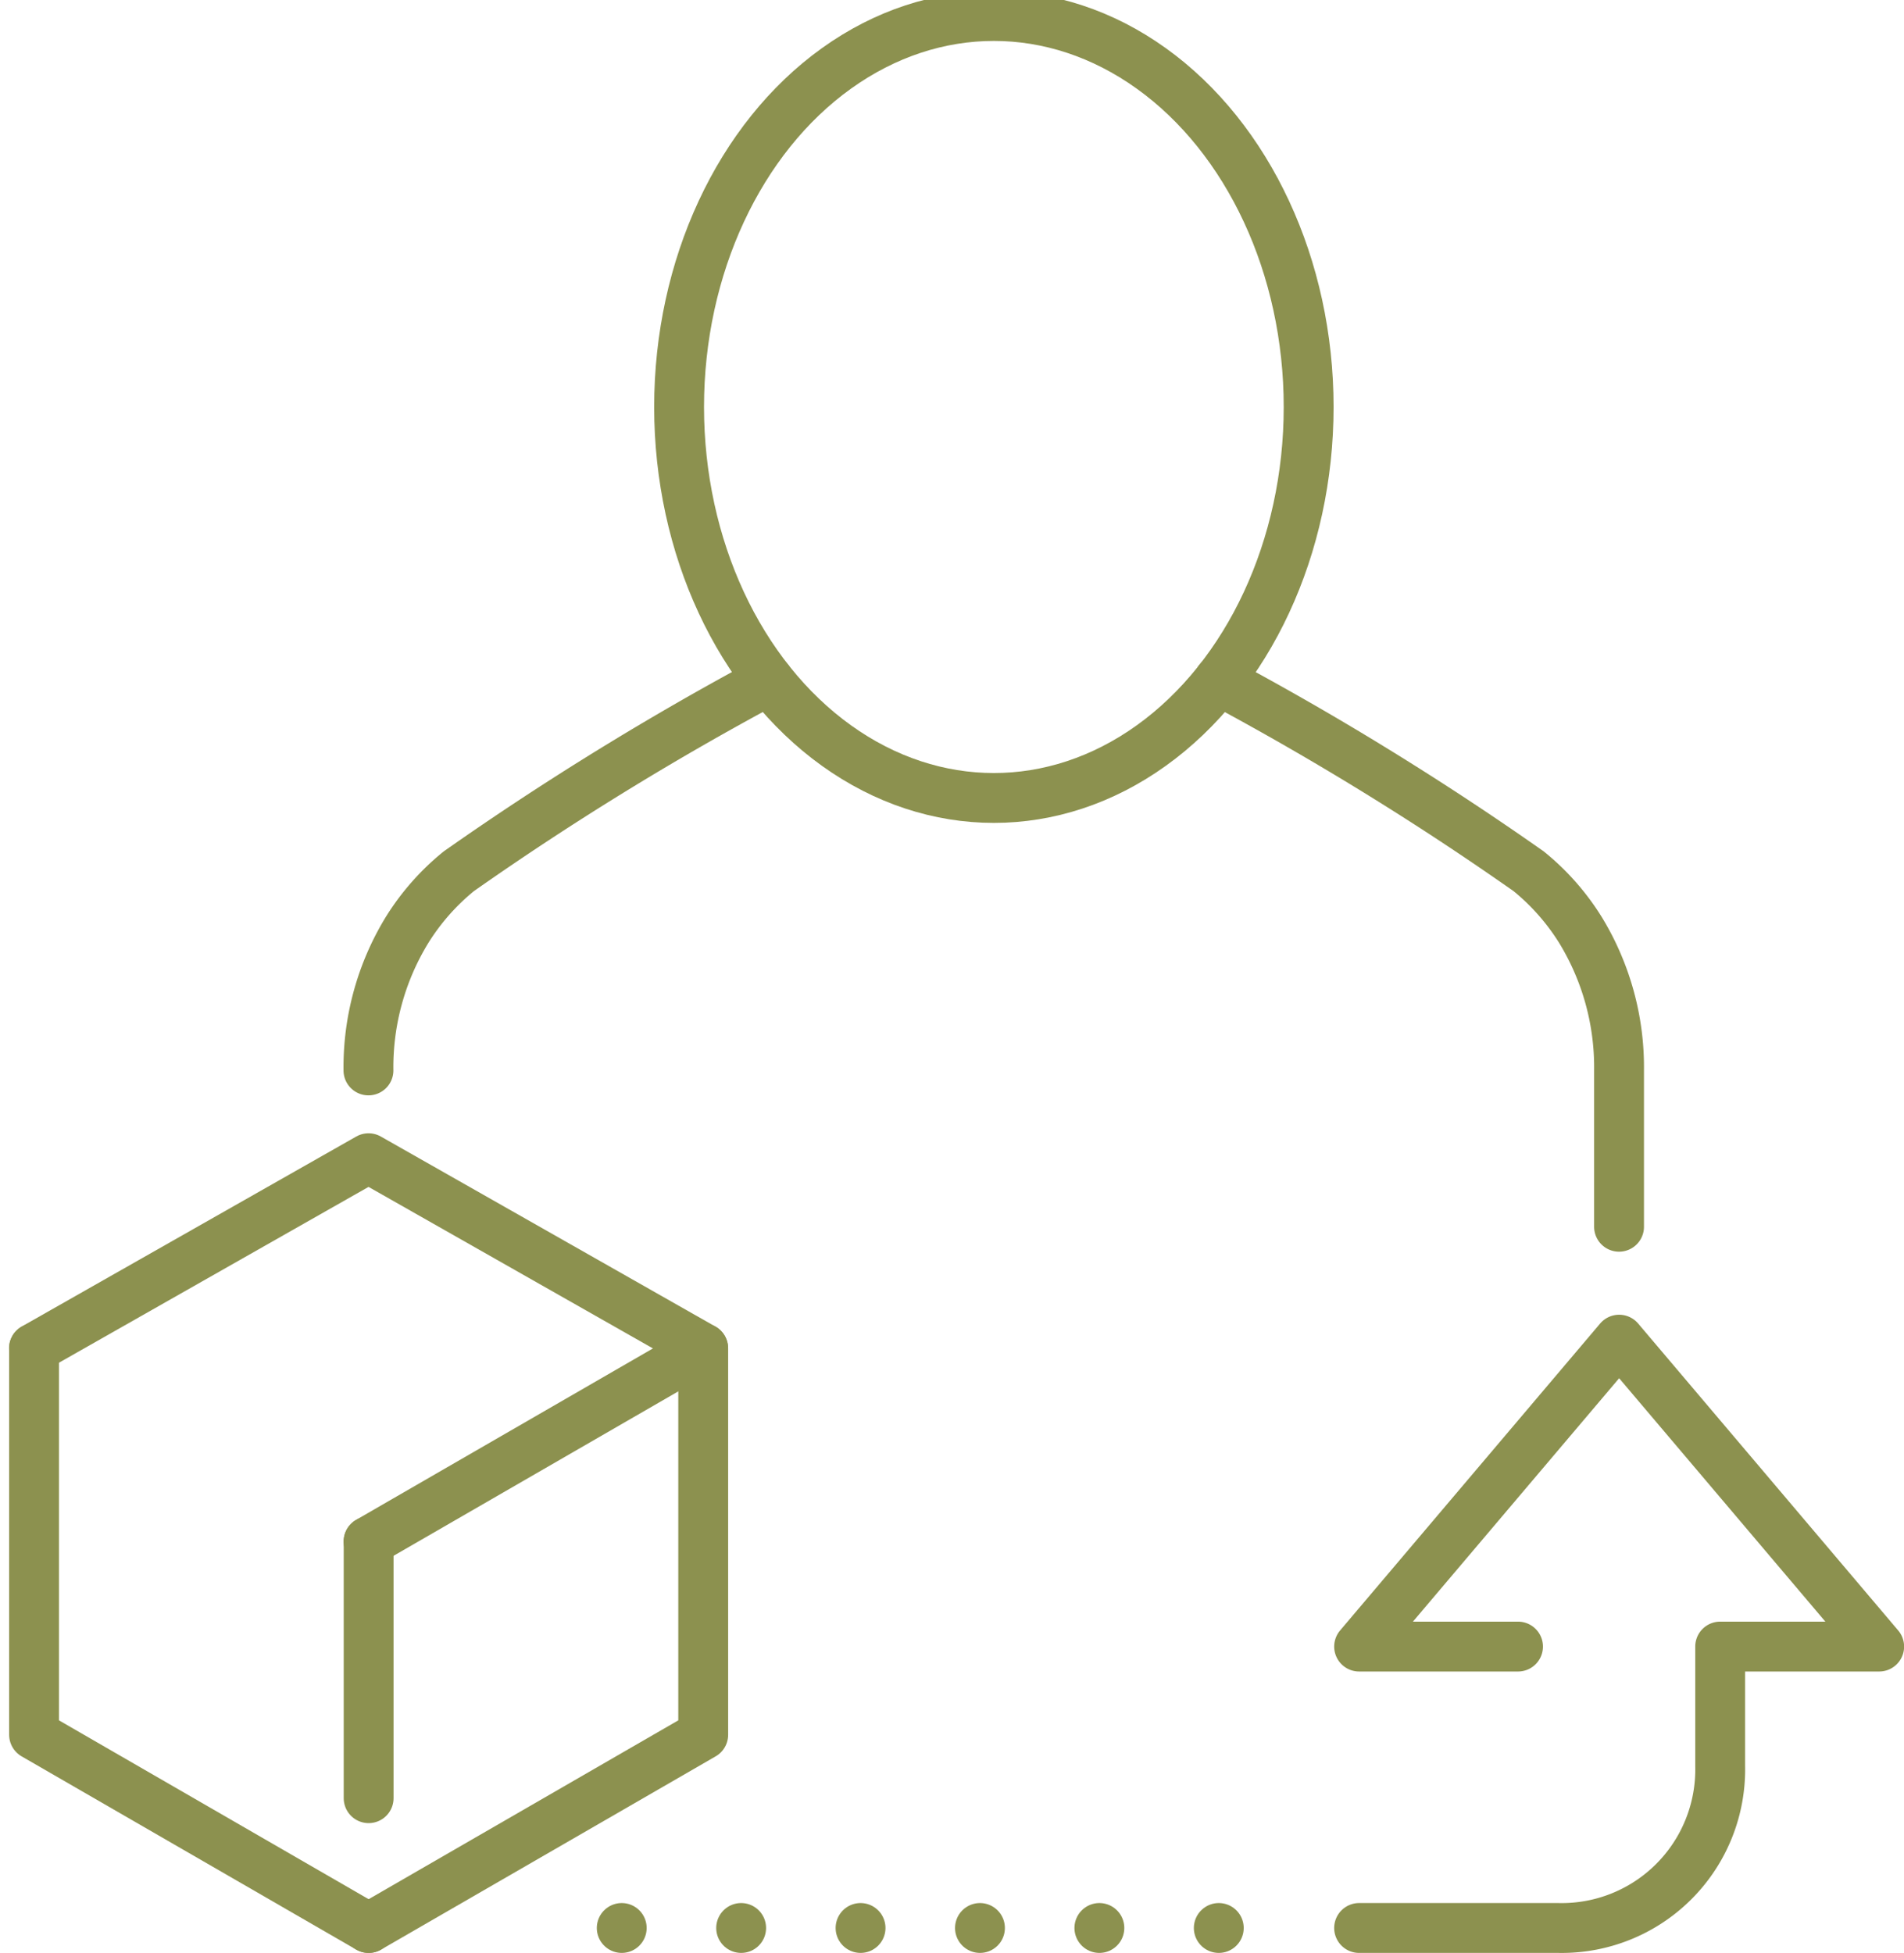
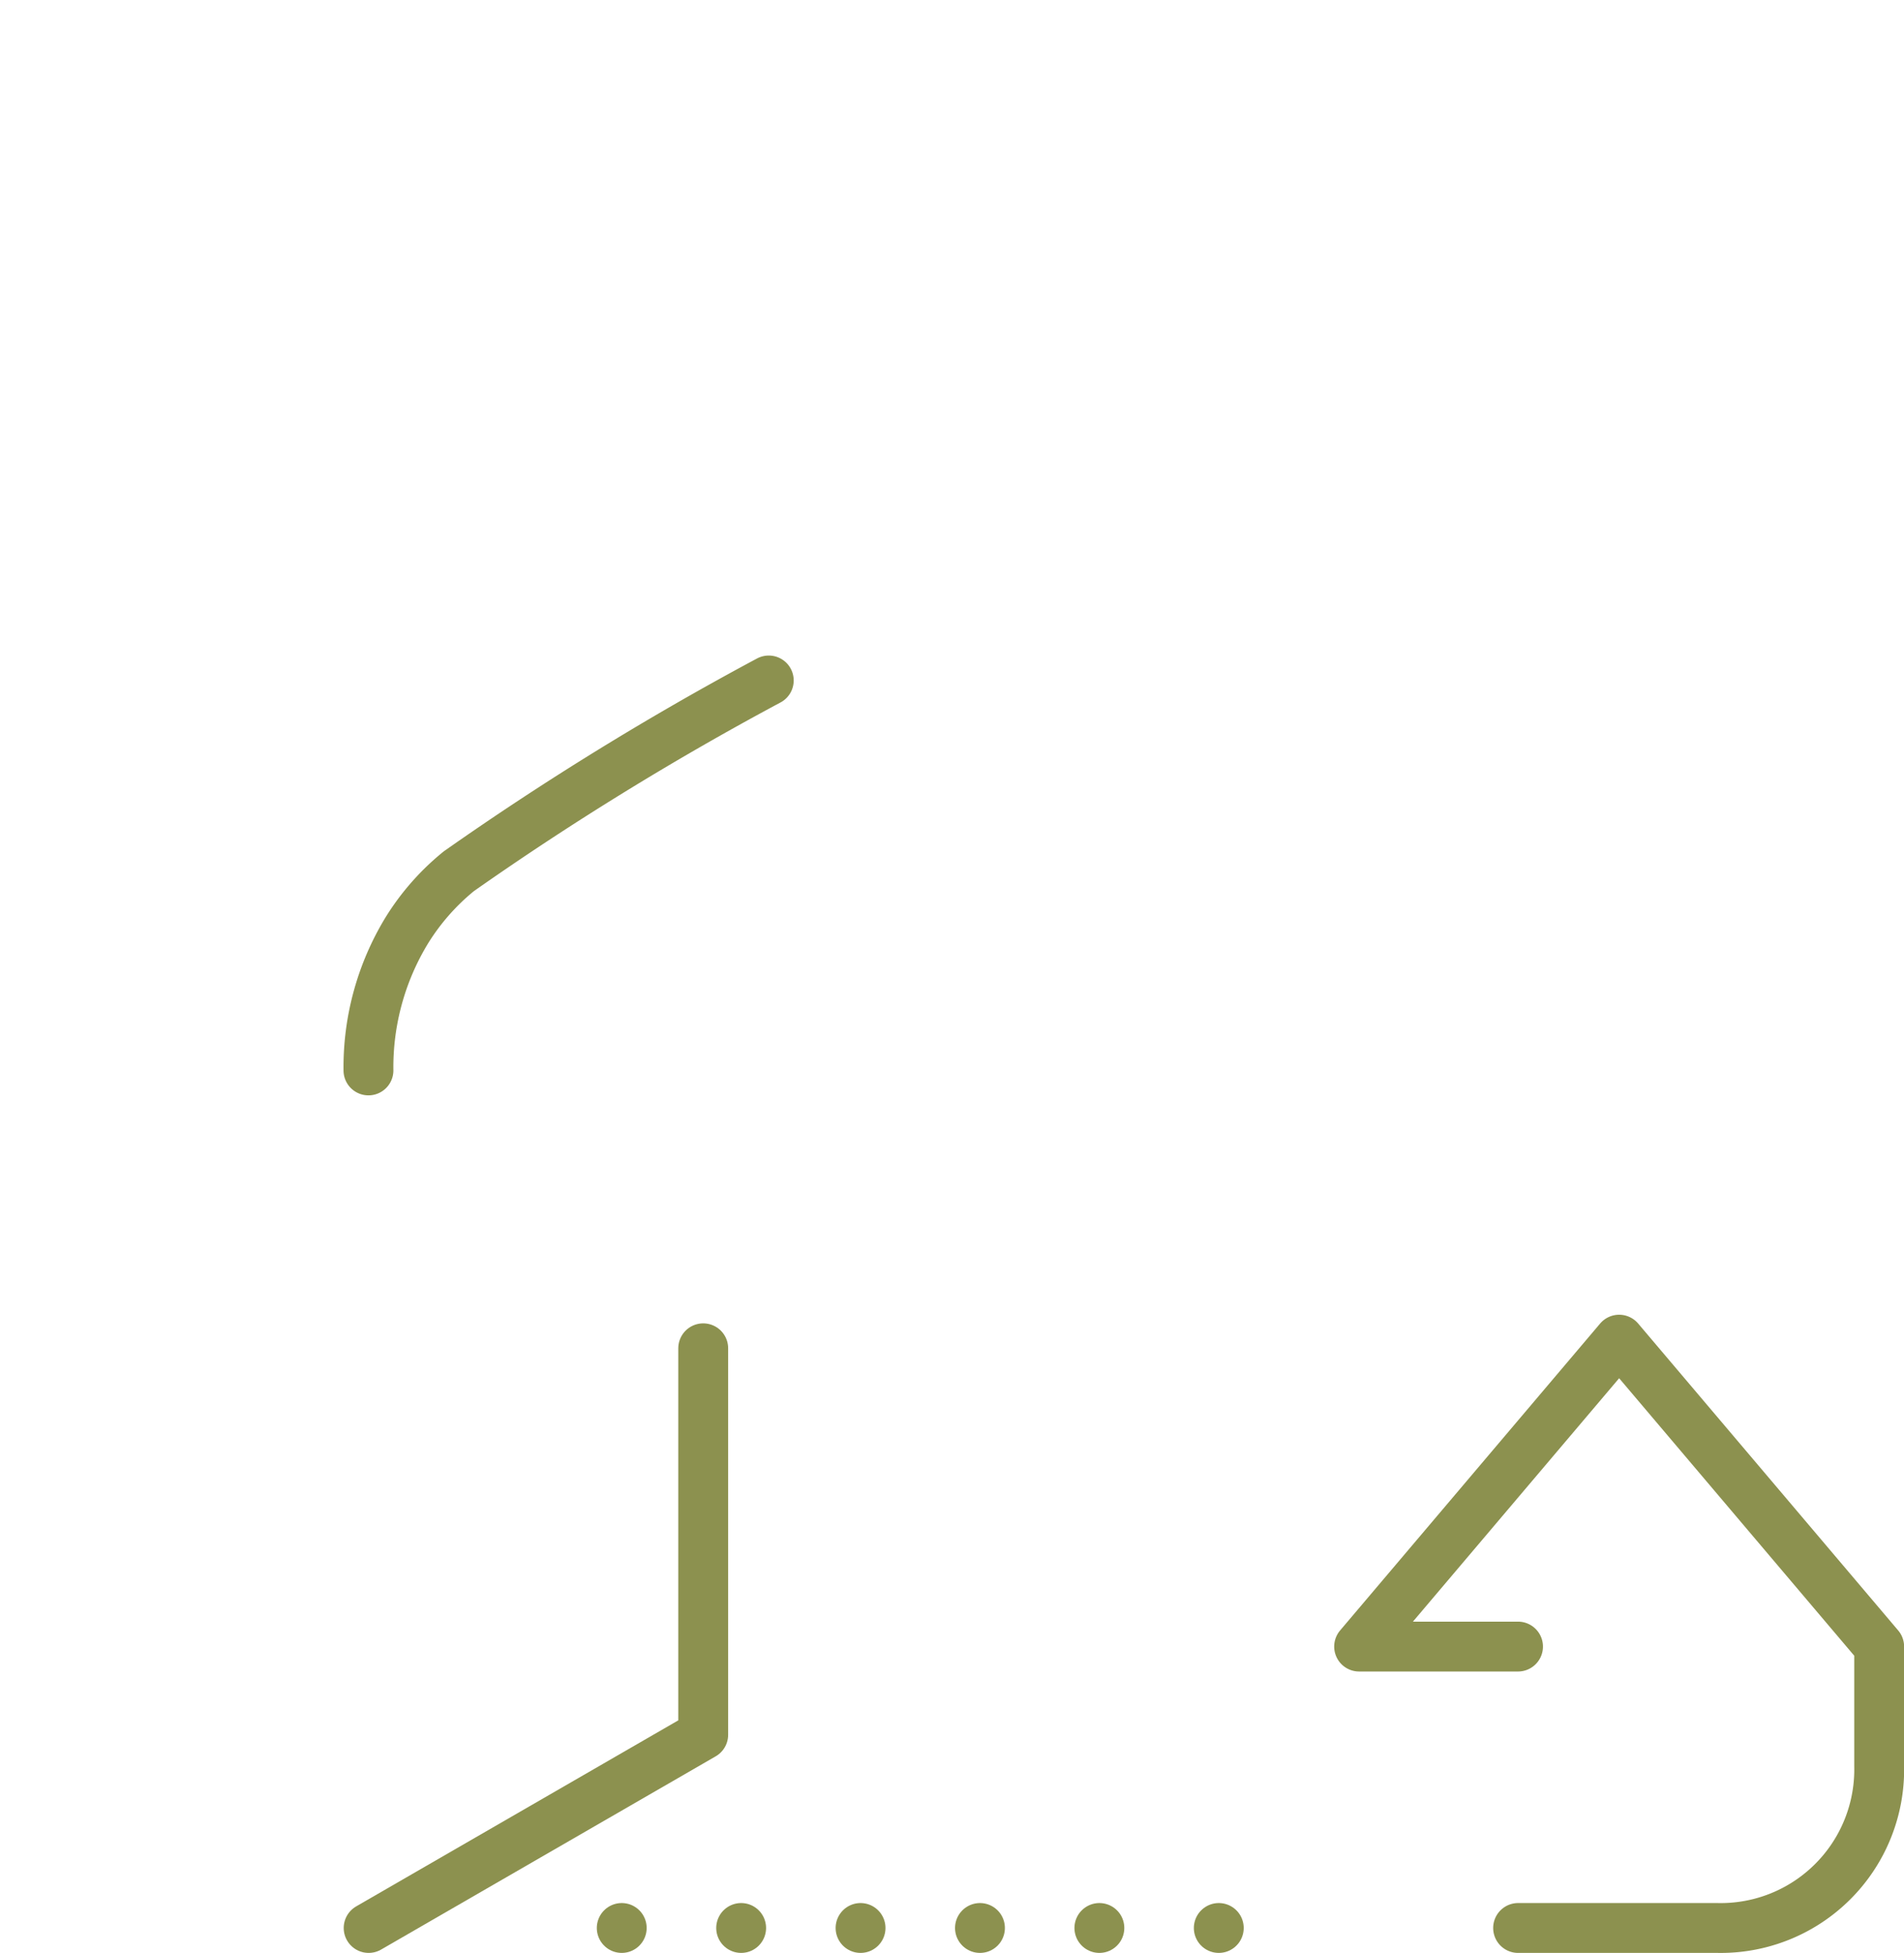
<svg xmlns="http://www.w3.org/2000/svg" preserveAspectRatio="xMidYMid slice" width="234px" height="240px" viewBox="0 0 40.405 41.82">
  <g id="Gruppe_8941" data-name="Gruppe 8941" transform="translate(-1339.086 -961.667)">
    <g id="Gruppe_8937" data-name="Gruppe 8937">
      <g id="Gruppe_8934" data-name="Gruppe 8934">
        <g id="Gruppe_8933" data-name="Gruppe 8933">
-           <path id="Pfad_7635" data-name="Pfad 7635" d="M1364.949,976.295a63.746,63.746,0,0,1,6.575,4.047,5,5,0,0,1,1.107,1.257,5.589,5.589,0,0,1,.813,2.97v3.317" fill="none" stroke="#8c914f" stroke-linecap="round" stroke-miterlimit="10" stroke-width="1.058" />
-         </g>
+           </g>
      </g>
      <g id="Gruppe_8936" data-name="Gruppe 8936">
        <g id="Gruppe_8935" data-name="Gruppe 8935">
          <path id="Pfad_7636" data-name="Pfad 7636" d="M1355.4,976.295a63.821,63.821,0,0,0-6.576,4.047,5.015,5.015,0,0,0-1.106,1.257,5.58,5.58,0,0,0-.813,2.97" fill="none" stroke="#8c914f" stroke-linecap="round" stroke-miterlimit="10" stroke-width="1.058" />
        </g>
      </g>
-       <ellipse id="Ellipse_511" data-name="Ellipse 511" cx="6.68" cy="8.296" rx="6.68" ry="8.296" transform="translate(1353.497 962.196)" fill="none" stroke="#8c914f" stroke-linecap="round" stroke-miterlimit="10" stroke-width="1.058" />
    </g>
    <g id="Gruppe_8940" data-name="Gruppe 8940">
      <g id="Gruppe_8939" data-name="Gruppe 8939">
        <g id="Gruppe_8938" data-name="Gruppe 8938">
-           <path id="Pfad_7637" data-name="Pfad 7637" d="M1339.807,990.464l7.1-4.032,7.1,4.032-7.1,4.1" fill="none" stroke="#8c914f" stroke-linecap="round" stroke-linejoin="round" stroke-width="1.058" />
-           <path id="Pfad_7638" data-name="Pfad 7638" d="M1346.909,1002.765l-7.1-4.1v-8.2" fill="none" stroke="#8c914f" stroke-linecap="round" stroke-linejoin="round" stroke-width="1.058" />
          <path id="Pfad_7639" data-name="Pfad 7639" d="M1346.909,1002.765l7.1-4.1v-8.2" fill="none" stroke="#8c914f" stroke-linecap="round" stroke-linejoin="round" stroke-width="1.058" />
-           <line id="Linie_3187" data-name="Linie 3187" y2="5.447" transform="translate(1346.909 994.564)" fill="none" stroke="#8c914f" stroke-linecap="round" stroke-linejoin="round" stroke-width="1.058" />
        </g>
      </g>
    </g>
-     <path id="Pfad_7640" data-name="Pfad 7640" d="M1371.3,996.794h-3.372l5.518-6.512,5.518,6.512h-3.374v2.538a3.363,3.363,0,0,1-3.434,3.433h-4.228" fill="none" stroke="#8c914f" stroke-linecap="round" stroke-linejoin="round" stroke-width="1.058" />
+     <path id="Pfad_7640" data-name="Pfad 7640" d="M1371.3,996.794h-3.372l5.518-6.512,5.518,6.512v2.538a3.363,3.363,0,0,1-3.434,3.433h-4.228" fill="none" stroke="#8c914f" stroke-linecap="round" stroke-linejoin="round" stroke-width="1.058" />
    <line id="Linie_3188" data-name="Linie 3188" x1="13.936" transform="translate(1351.014 1002.765)" fill="none" stroke="#8c914f" stroke-linecap="round" stroke-linejoin="round" stroke-width="1.058" stroke-dasharray="0 2.534" />
  </g>
</svg>